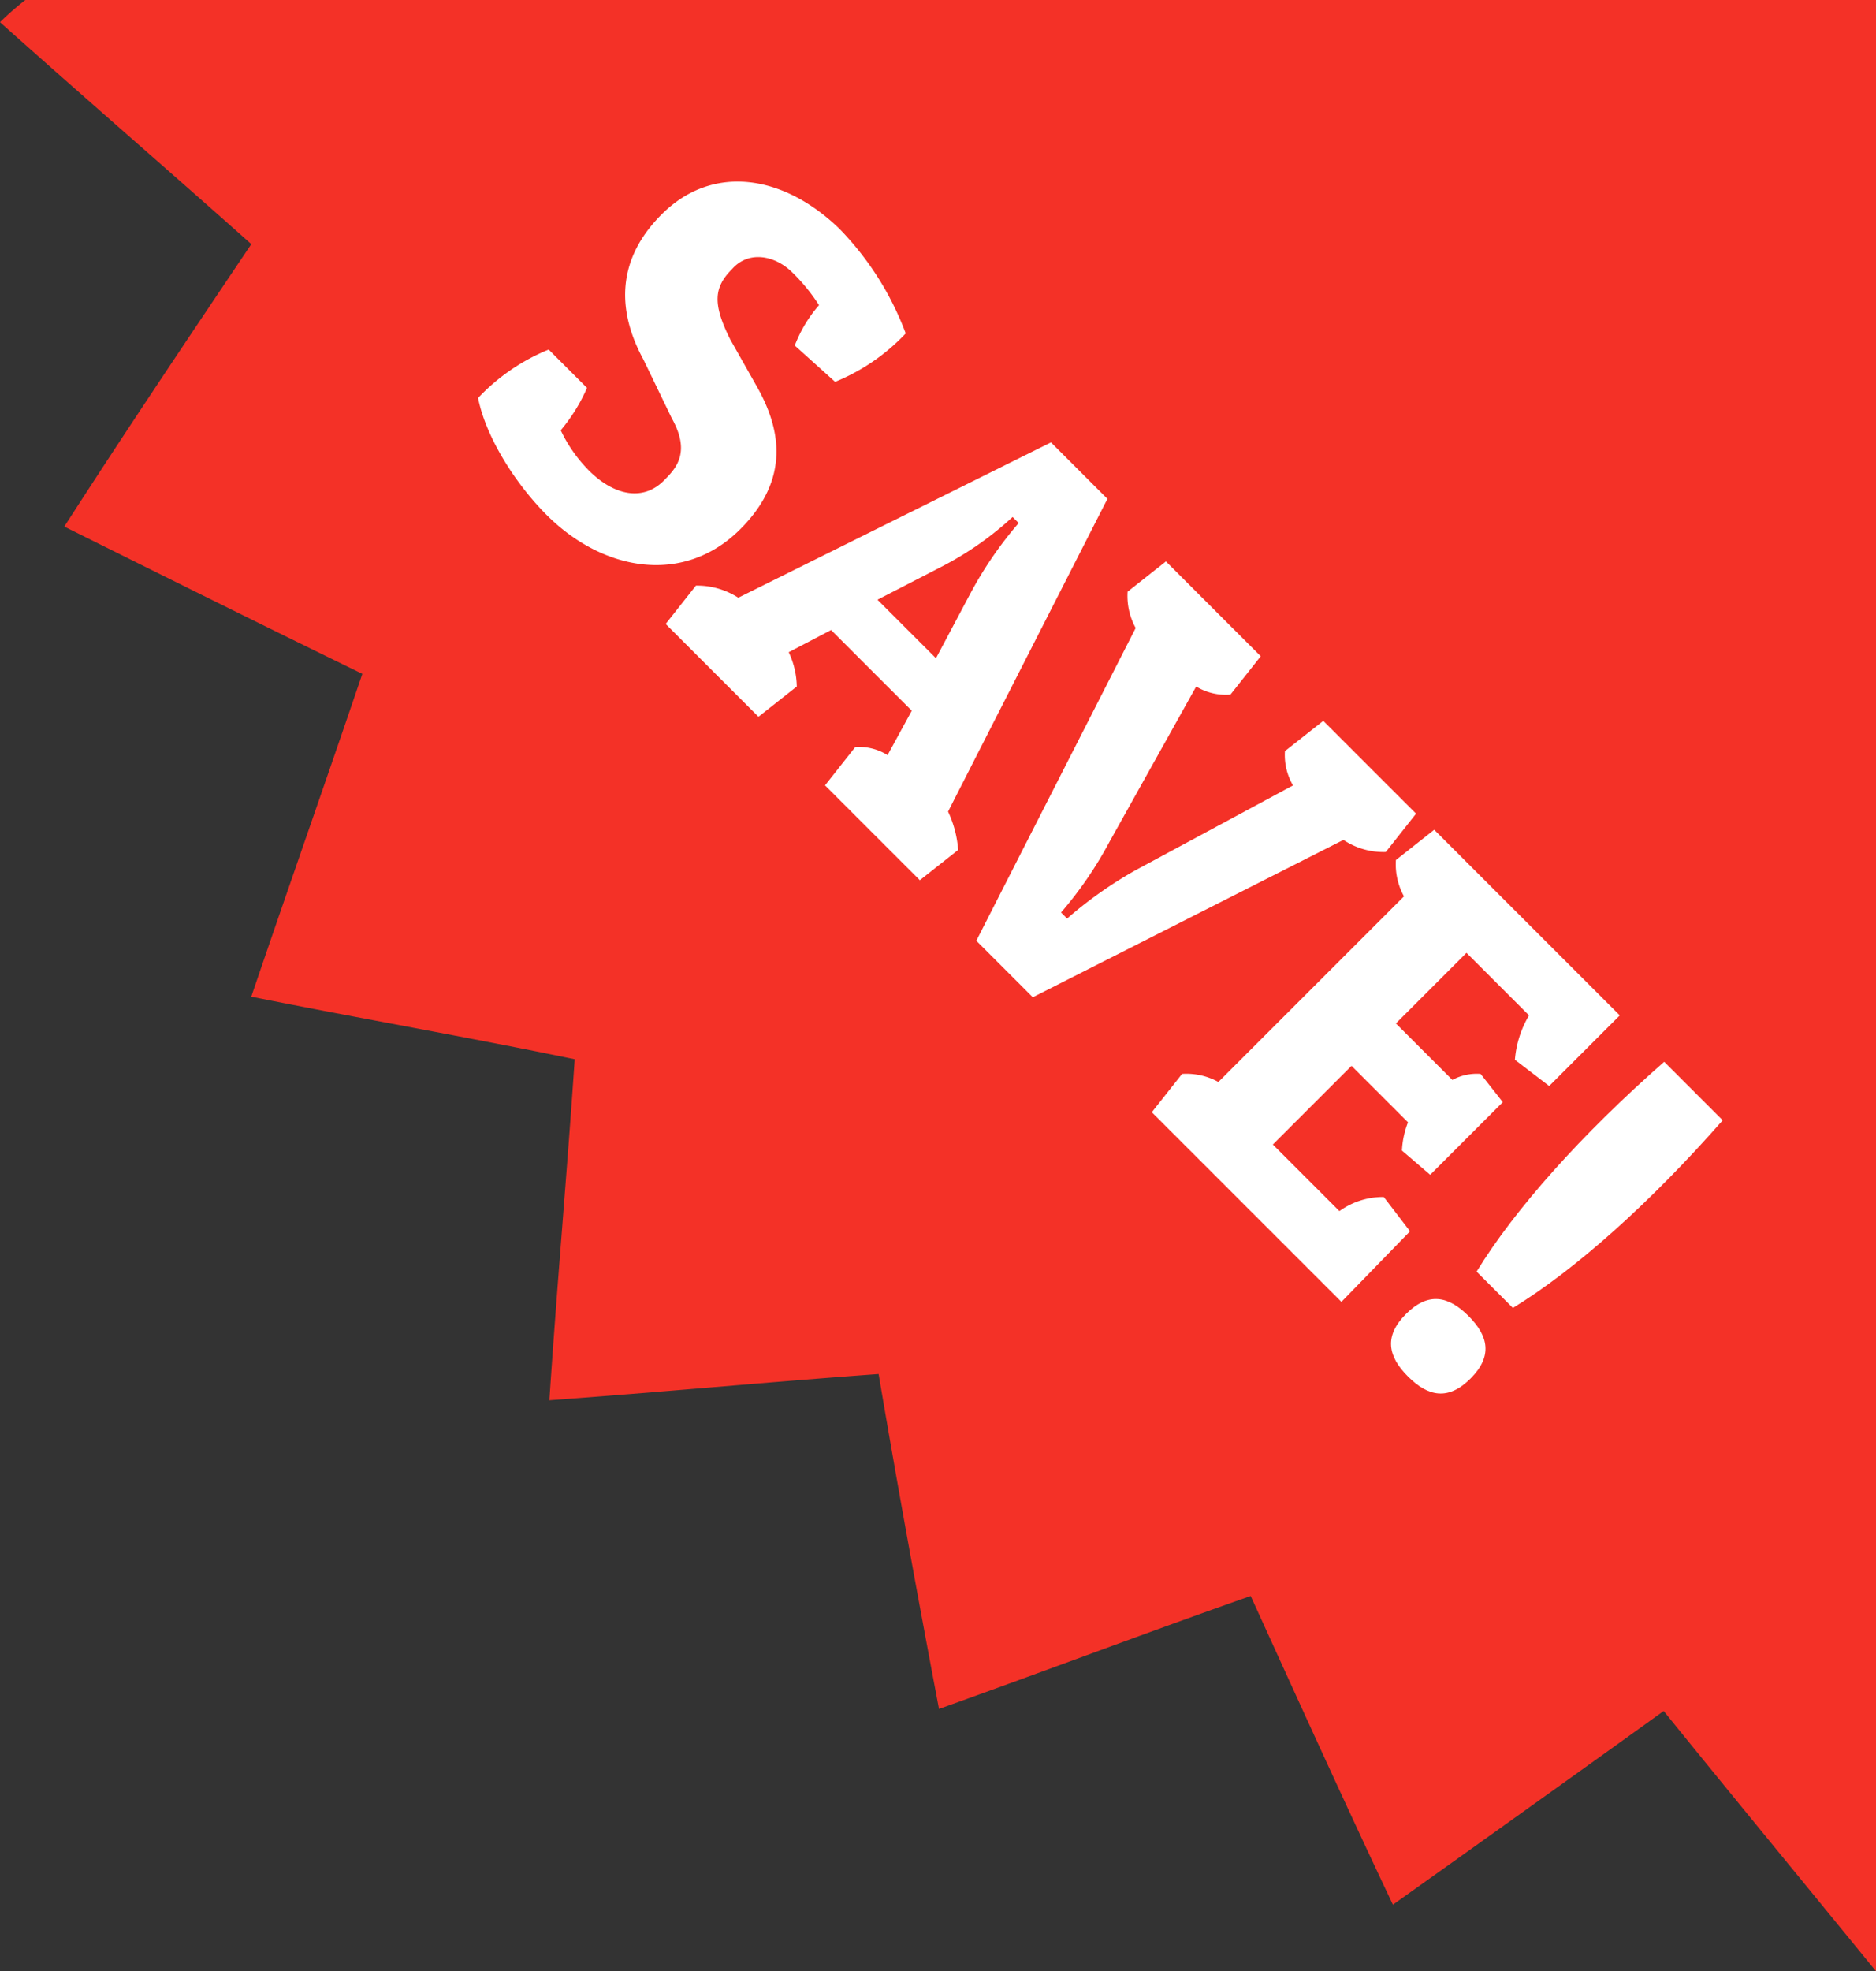
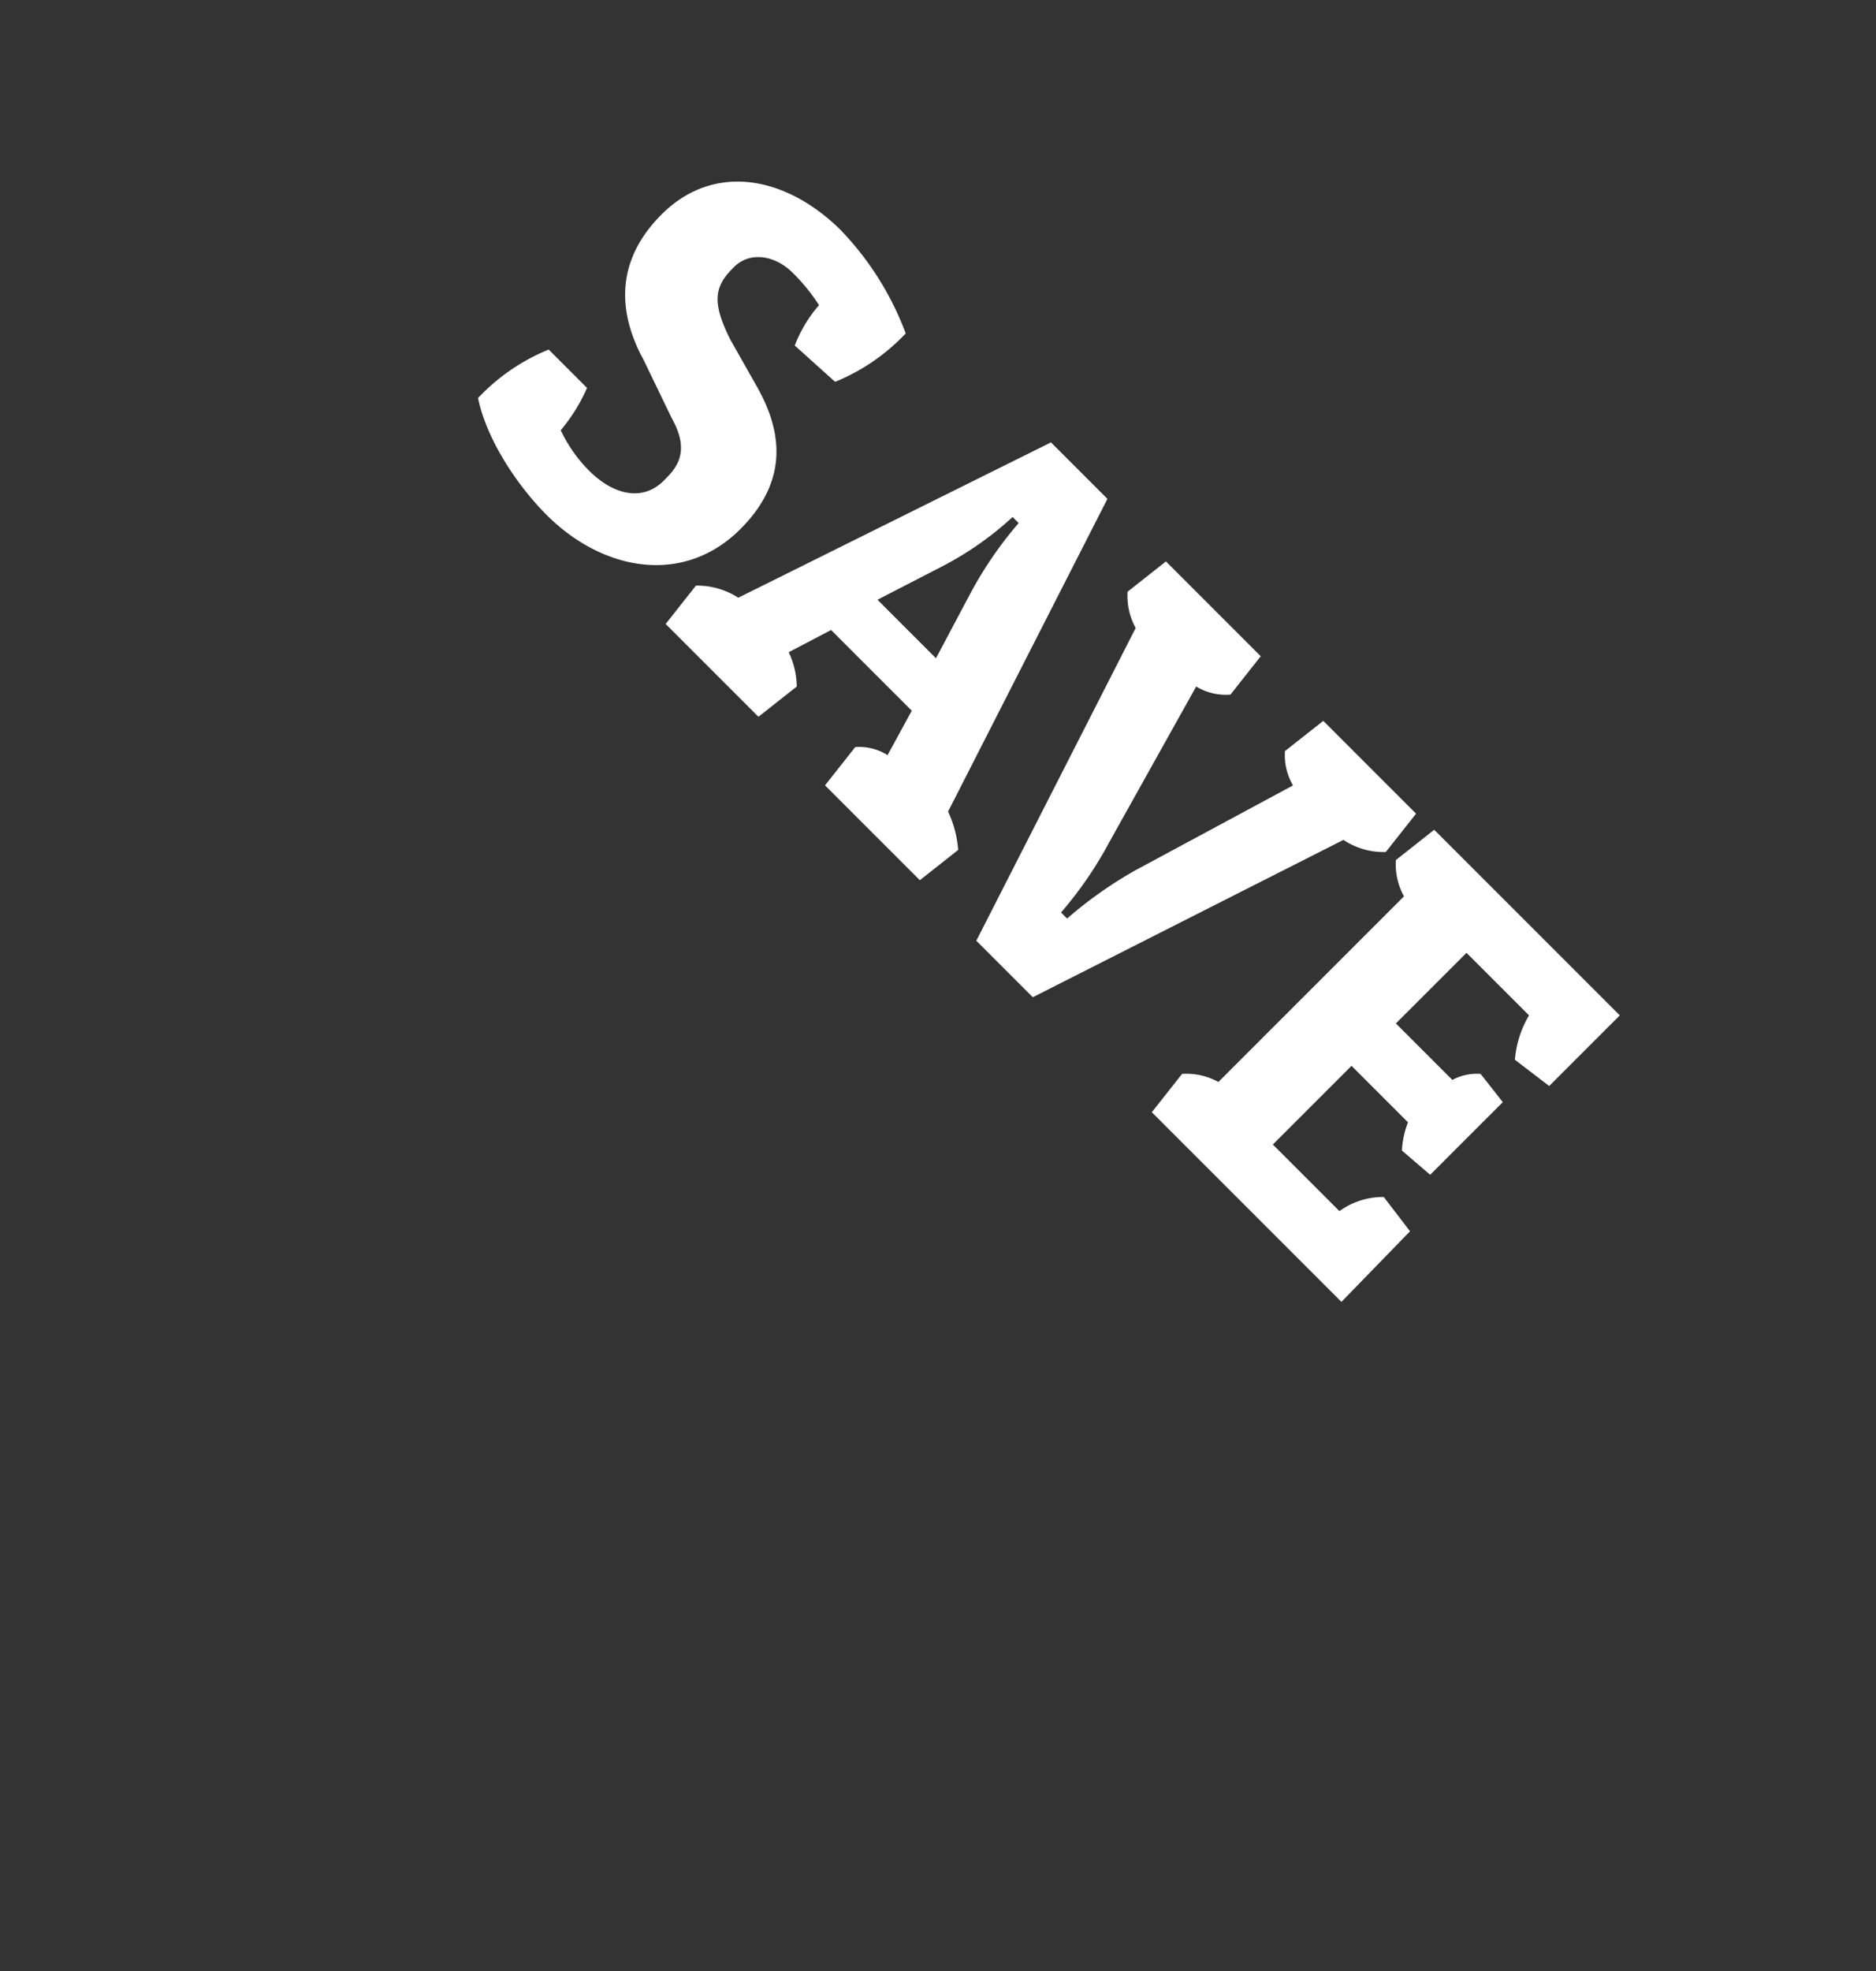
<svg xmlns="http://www.w3.org/2000/svg" width="145.262" height="152.6" viewBox="0 0 145.262 152.6">
  <rect x="0" y="0" width="145.262" height="152.6" fill="#333333" stroke="none" />
  <defs>
    <style>.a{fill:#f43127;}.b{fill:#fff;}</style>
  </defs>
  <g transform="translate(-15.788)">
-     <path class="a" d="M145.262,0H1.961A22.787,22.787,0,0,0,0,1.718C6.637,7.653,12.973,13.12,19.459,18.9,14.632,26.084,9.8,33.269,4.978,40.766c7.844,3.9,15.386,7.653,23.079,11.4-2.866,8.434-5.732,16.556-8.6,24.991C28.057,78.877,36.2,80.283,44.5,82c-.6,8.9-1.358,17.337-1.961,26.4,8.6-.625,16.894-1.406,25.493-2.031,1.508,8.9,3.017,17.181,4.676,25.928,8.3-2.968,16.14-5.935,24.135-8.747,3.771,8.278,7.24,15.932,11.012,23.9,7.24-5.154,14.028-10,20.967-14.994,5.43,6.716,10.71,13.12,16.442,20.149Z" transform="translate(15.788)" />
    <g transform="translate(52.806 14.057)">
      <path class="b" d="M24.523,12.666A10.4,10.4,0,0,1,26.4,9.542a14.271,14.271,0,0,0-2.031-2.5c-1.406-1.406-3.436-1.718-4.686-.312-1.406,1.406-1.562,2.655-.156,5.467l2.031,3.592c1.874,3.28,2.655,7.185-1.25,11.09-4.373,4.373-10.621,3.28-14.995-1.093C2.968,23.443.625,19.851,0,16.727a15.588,15.588,0,0,1,5.467-3.749l2.968,2.968A13.414,13.414,0,0,1,6.4,19.226,11.219,11.219,0,0,0,8.591,22.35c1.874,1.874,4.217,2.5,5.935.625.937-.937,1.874-2.187.469-4.686l-2.187-4.53c-1.874-3.436-2.343-7.5,1.406-11.246,3.9-3.9,9.372-3.124,13.745,1.093a23.242,23.242,0,0,1,5.154,8.122,15.588,15.588,0,0,1-5.467,3.749Z" transform="translate(0 0.026)" />
-       <path class="b" d="M31.167,41.483a8.383,8.383,0,0,1,.781,2.968l-2.968,2.343-7.341-7.341,2.343-2.968a4.2,4.2,0,0,1,2.5.625l1.874-3.436-6.248-6.248-3.28,1.718a6.441,6.441,0,0,1,.625,2.655l-2.968,2.343L9.3,26.957l2.343-2.968a5.886,5.886,0,0,1,3.28.937L39.133,12.9l4.373,4.373ZM25.7,25.083l4.53,4.53,2.655-5a29.8,29.8,0,0,1,3.749-5.467l-.469-.469a25.107,25.107,0,0,1-5.311,3.749Z" transform="translate(5.226 7.289)" />
+       <path class="b" d="M31.167,41.483a8.383,8.383,0,0,1,.781,2.968l-2.968,2.343-7.341-7.341,2.343-2.968a4.2,4.2,0,0,1,2.5.625l1.874-3.436-6.248-6.248-3.28,1.718a6.441,6.441,0,0,1,.625,2.655l-2.968,2.343L9.3,26.957l2.343-2.968a5.886,5.886,0,0,1,3.28.937L39.133,12.9l4.373,4.373M25.7,25.083l4.53,4.53,2.655-5a29.8,29.8,0,0,1,3.749-5.467l-.469-.469a25.107,25.107,0,0,1-5.311,3.749Z" transform="translate(5.226 7.289)" />
      <path class="b" d="M37.039,23.954a5.137,5.137,0,0,1-.625-2.811L39.382,18.8l7.341,7.341-2.343,2.968a4.414,4.414,0,0,1-2.655-.625L35.009,40.511a29.8,29.8,0,0,1-3.749,5.467l.469.469A31.832,31.832,0,0,1,37.039,42.7l12.183-6.56a4.656,4.656,0,0,1-.625-2.655l2.968-2.343,7.185,7.185-2.343,2.968a5.578,5.578,0,0,1-3.28-.937L29.073,52.538,24.7,48.164Z" transform="translate(13.88 10.605)" />
      <path class="b" d="M48.082,68.649,33.4,53.967,35.743,51a5.138,5.138,0,0,1,2.812.625l14.37-14.37a5.137,5.137,0,0,1-.625-2.811L55.267,32.1l14.37,14.37-5.467,5.467-2.655-2.031a7.974,7.974,0,0,1,1.093-3.436l-4.842-4.842L52.3,47.094l4.373,4.373A3.972,3.972,0,0,1,58.86,51l1.718,2.187-5.623,5.623-2.187-1.874a6.886,6.886,0,0,1,.469-2.187l-4.373-4.373-6.092,6.092,5.154,5.154a5.786,5.786,0,0,1,3.436-1.093l2.031,2.655Z" transform="translate(18.769 18.078)" />
-       <path class="b" d="M51.259,63.28c1.562,1.562,1.874,3.124.156,4.842s-3.28,1.406-4.842-.156-1.874-3.124-.156-4.842S49.7,61.718,51.259,63.28Zm.625-3.436C54.851,55,60.006,49.223,66.41,43.6l4.53,4.53c-5.623,6.4-11.4,11.558-16.244,14.526Z" transform="translate(25.433 24.54)" />
    </g>
  </g>
</svg>